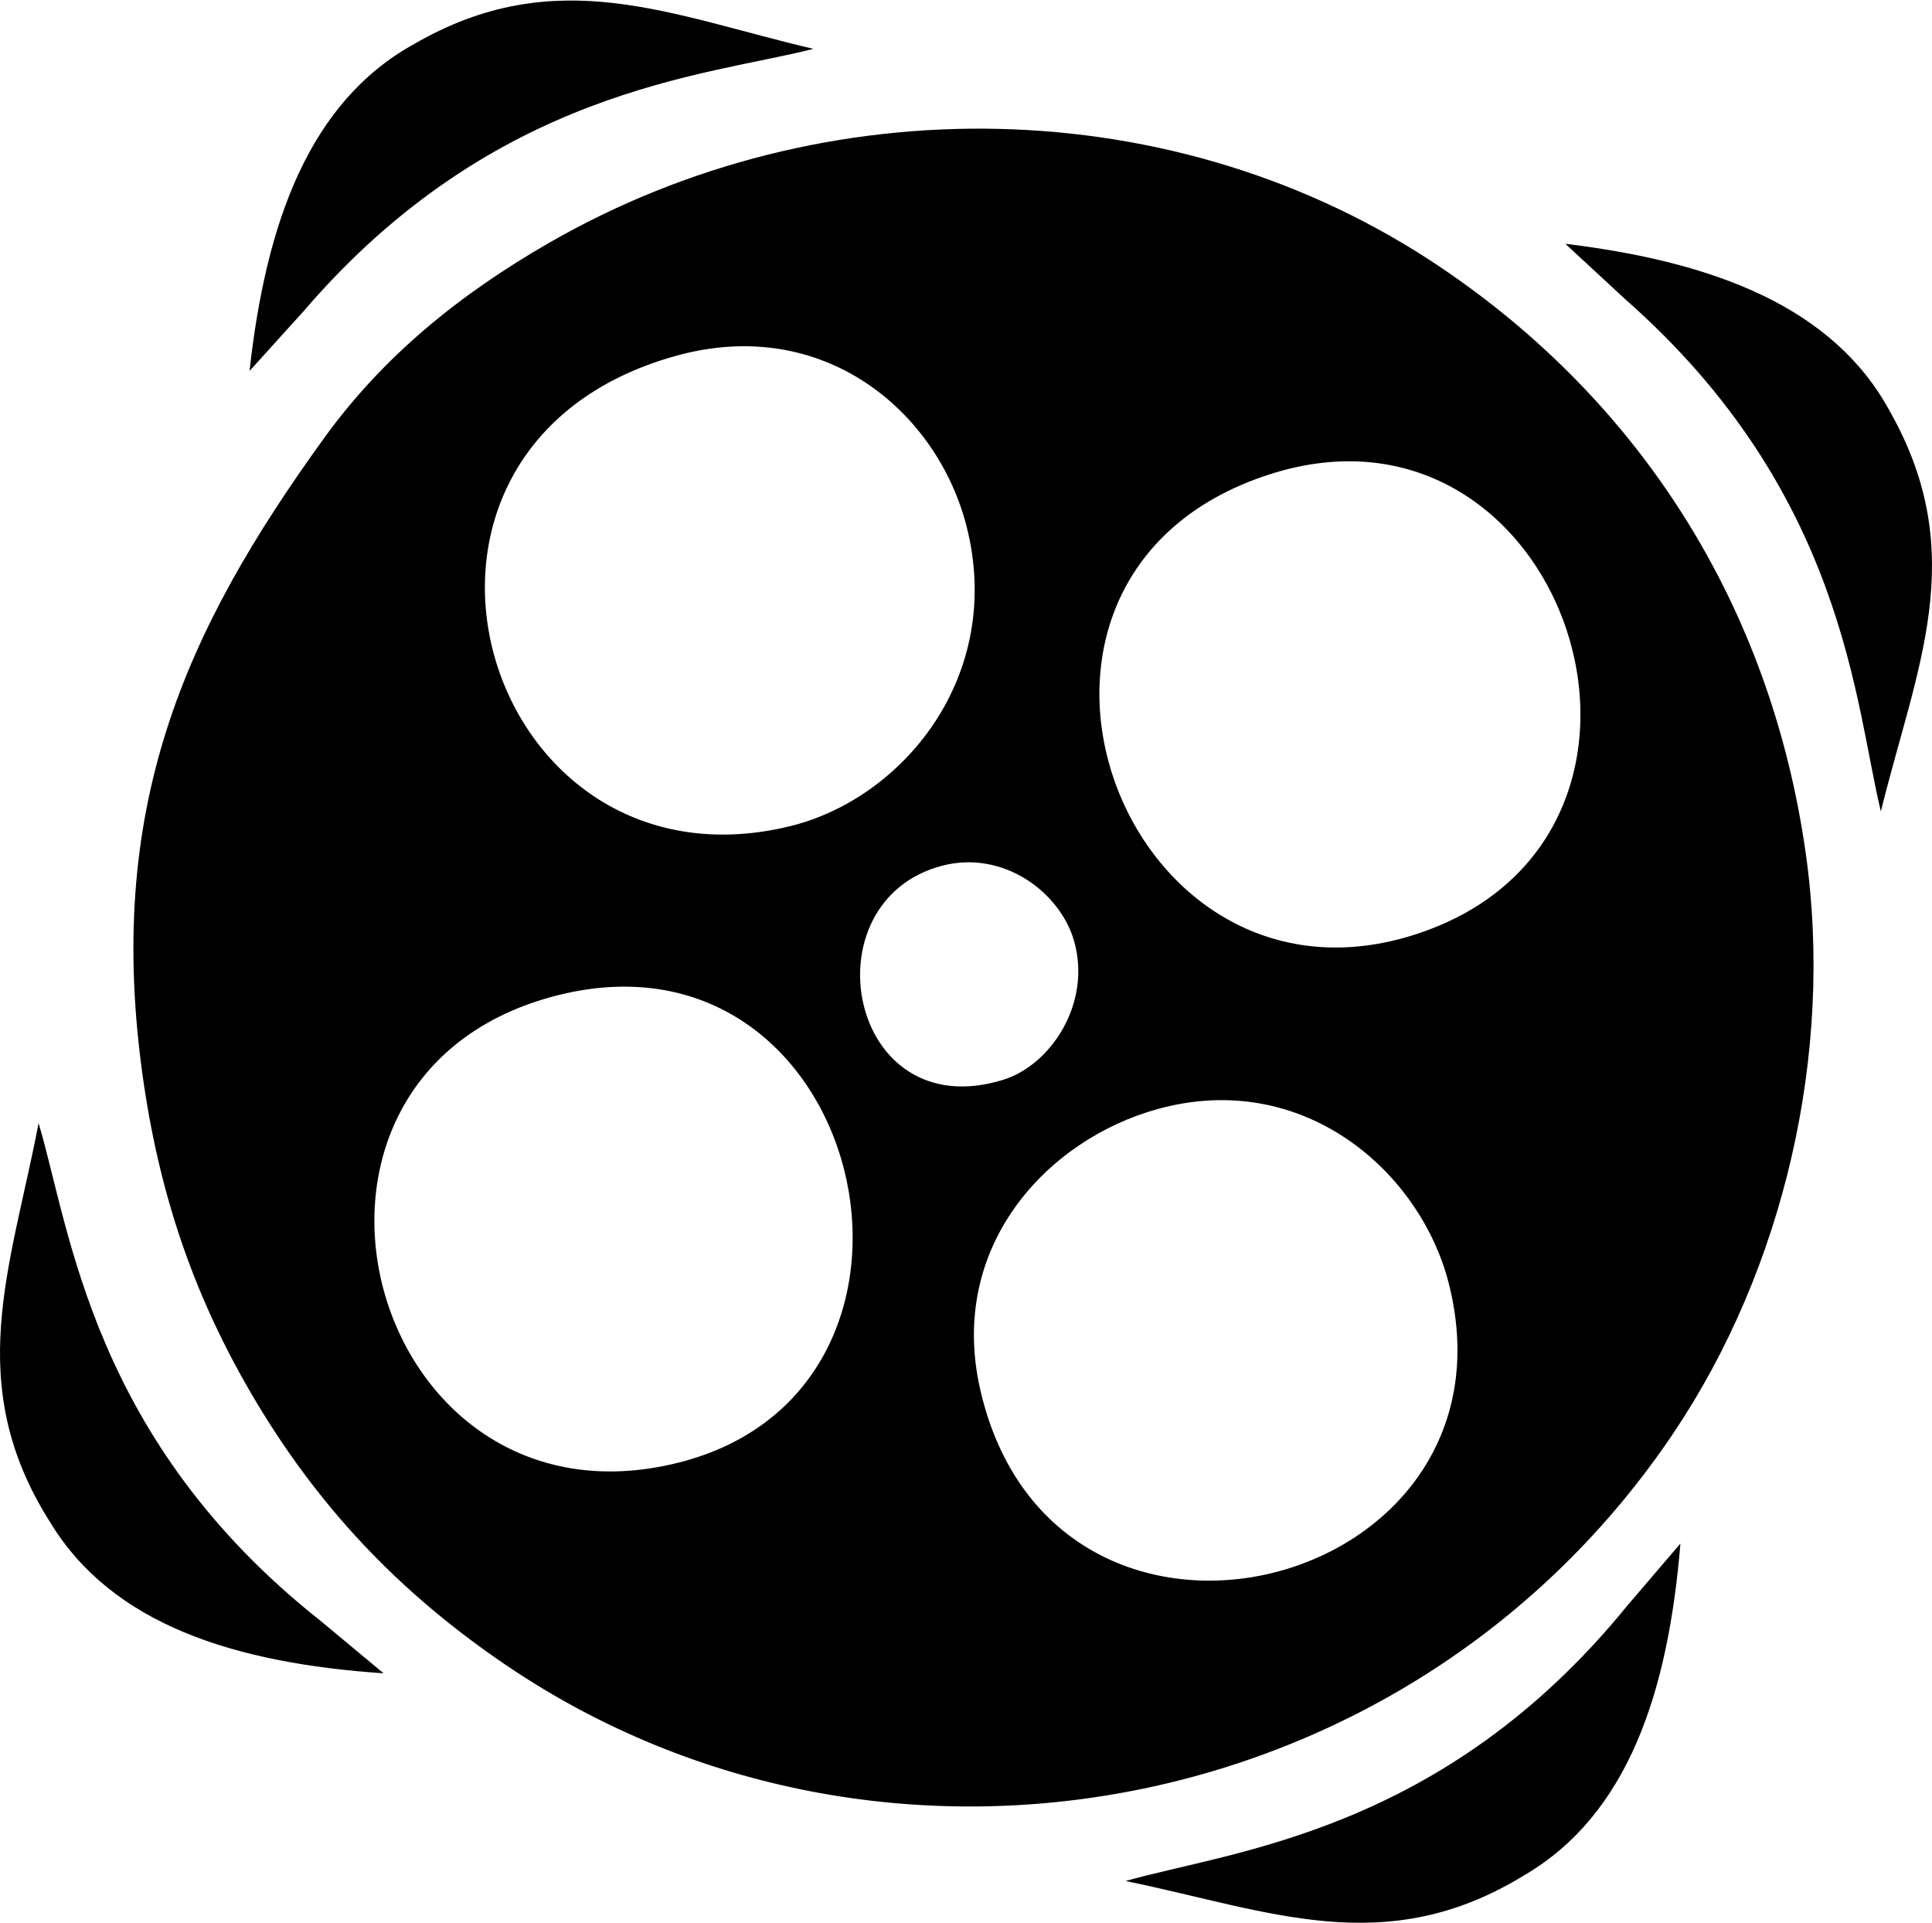
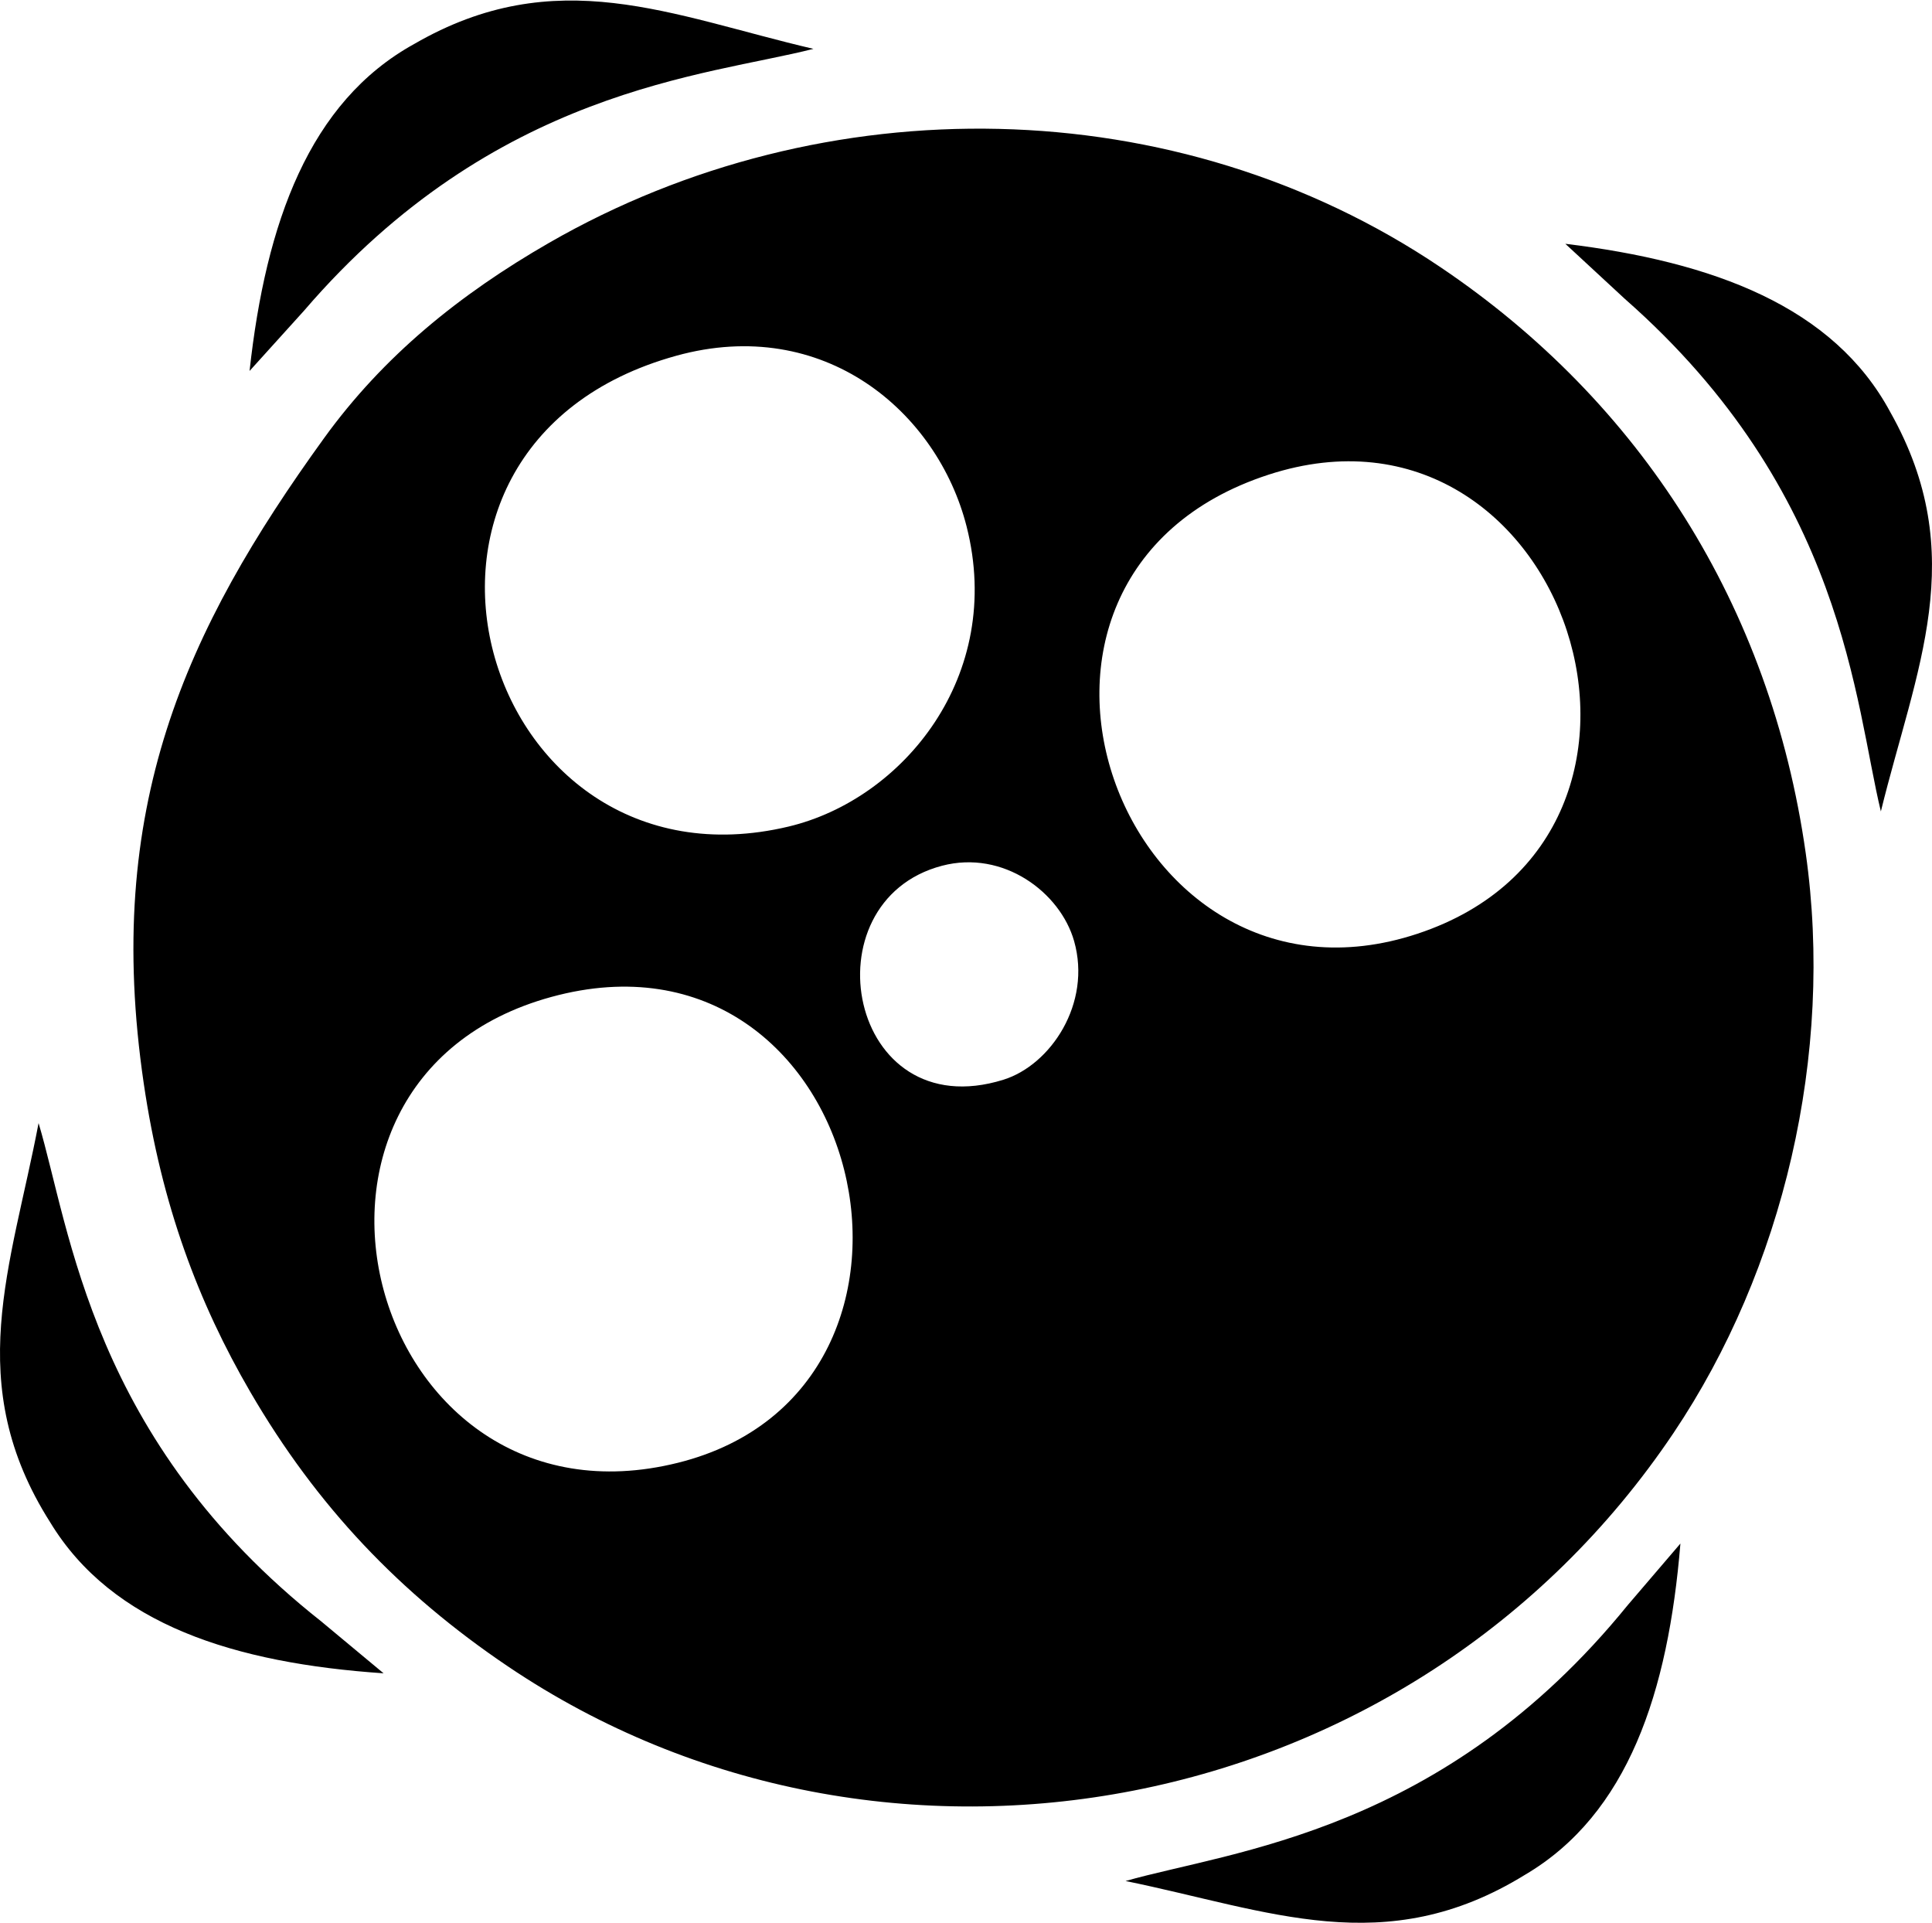
<svg xmlns="http://www.w3.org/2000/svg" xml:space="preserve" width="863px" height="859px" version="1.1" style="shape-rendering:geometricPrecision; text-rendering:geometricPrecision; image-rendering:optimizeQuality; fill-rule:evenodd; clip-rule:evenodd" viewBox="0 0 954.08 949.13">
  <defs>
    <style type="text/css">
   
    .fil0 {fill:black}
   
  </style>
  </defs>
  <g id="Layer_x0020_1">
-     <path class="fil0" d="M158.61 800.3c-113.51,-89.62 -123.84,-193.52 -139.56,-246.02 -13.55,71.14 -37.76,128.66 5.74,197.12 30.68,50.54 91.09,69.53 164.64,74.55l-30.82 -25.65zm413.06 -252.96c72.2,-19.9 129.95,31.12 143.85,86.36 38.22,151.95 -194.75,211.4 -231.39,52.41 -16.37,-71.02 33.1,-123.76 87.54,-138.77zm-421.54 -394.18c94.23,-109.72 198.47,-115.76 251.57,-129.3 -70.53,-16.47 -127,-43.03 -197.19,-2.39 -51.76,28.57 -73.23,88.15 -81.27,161.43l26.89 -29.74zm122.12 338.83c154.89,-42.42 209.91,193.31 62.53,230.01 -152.68,38.02 -213.93,-188.55 -62.53,-230.01zm192.95 -64.78c30.3,-7.96 58.4,13.16 65.23,37.2 8.74,30.76 -11.54,61.18 -34.93,68.46 -76.74,23.88 -97.41,-88.03 -30.3,-105.66zm161.27 -193.1c146.91,-47.8 221.37,177.74 73.52,226.67 -146.51,48.48 -228.64,-176.21 -73.52,-226.67zm-292.5 -58.72c72.95,-20.16 128.99,27.74 143.37,84.3 18.73,73.68 -31.36,134.71 -87.96,148.18 -152.33,36.24 -217.71,-187.65 -55.41,-232.48zm-262.98 359.32c8.83,60.06 27,108.3 52.66,152.39 32.83,56.39 73.9,99.5 127.19,135.44 185.43,125.06 446.47,76.91 575.58,-115.23 54.25,-80.75 79.4,-187.03 65.3,-286.35 -17.37,-122.36 -81.7,-222.75 -180.23,-289.2 -130.54,-88.04 -304.49,-90.26 -440.3,-12.14 -44.35,25.51 -81.94,56.03 -111.18,96.49 -68.64,94.95 -108.96,182.83 -89.02,318.6zm731.44 -387.37c108.64,95.48 113.47,199.78 126.4,253.04 17.28,-70.33 44.49,-126.49 4.66,-197.15 -27.97,-52.08 -87.3,-74.24 -160.48,-83.12l29.42 27.23zm1.34 645.01c-91.18,112.26 -195.21,121.16 -247.93,136.15 70.95,14.53 128.13,39.53 197.18,-3.02 50.96,-29.97 70.79,-90.12 76.82,-163.6l-26.07 30.47z" />
+     <path class="fil0" d="M158.61 800.3c-113.51,-89.62 -123.84,-193.52 -139.56,-246.02 -13.55,71.14 -37.76,128.66 5.74,197.12 30.68,50.54 91.09,69.53 164.64,74.55l-30.82 -25.65zm413.06 -252.96zm-421.54 -394.18c94.23,-109.72 198.47,-115.76 251.57,-129.3 -70.53,-16.47 -127,-43.03 -197.19,-2.39 -51.76,28.57 -73.23,88.15 -81.27,161.43l26.89 -29.74zm122.12 338.83c154.89,-42.42 209.91,193.31 62.53,230.01 -152.68,38.02 -213.93,-188.55 -62.53,-230.01zm192.95 -64.78c30.3,-7.96 58.4,13.16 65.23,37.2 8.74,30.76 -11.54,61.18 -34.93,68.46 -76.74,23.88 -97.41,-88.03 -30.3,-105.66zm161.27 -193.1c146.91,-47.8 221.37,177.74 73.52,226.67 -146.51,48.48 -228.64,-176.21 -73.52,-226.67zm-292.5 -58.72c72.95,-20.16 128.99,27.74 143.37,84.3 18.73,73.68 -31.36,134.71 -87.96,148.18 -152.33,36.24 -217.71,-187.65 -55.41,-232.48zm-262.98 359.32c8.83,60.06 27,108.3 52.66,152.39 32.83,56.39 73.9,99.5 127.19,135.44 185.43,125.06 446.47,76.91 575.58,-115.23 54.25,-80.75 79.4,-187.03 65.3,-286.35 -17.37,-122.36 -81.7,-222.75 -180.23,-289.2 -130.54,-88.04 -304.49,-90.26 -440.3,-12.14 -44.35,25.51 -81.94,56.03 -111.18,96.49 -68.64,94.95 -108.96,182.83 -89.02,318.6zm731.44 -387.37c108.64,95.48 113.47,199.78 126.4,253.04 17.28,-70.33 44.49,-126.49 4.66,-197.15 -27.97,-52.08 -87.3,-74.24 -160.48,-83.12l29.42 27.23zm1.34 645.01c-91.18,112.26 -195.21,121.16 -247.93,136.15 70.95,14.53 128.13,39.53 197.18,-3.02 50.96,-29.97 70.79,-90.12 76.82,-163.6l-26.07 30.47z" />
  </g>
</svg>